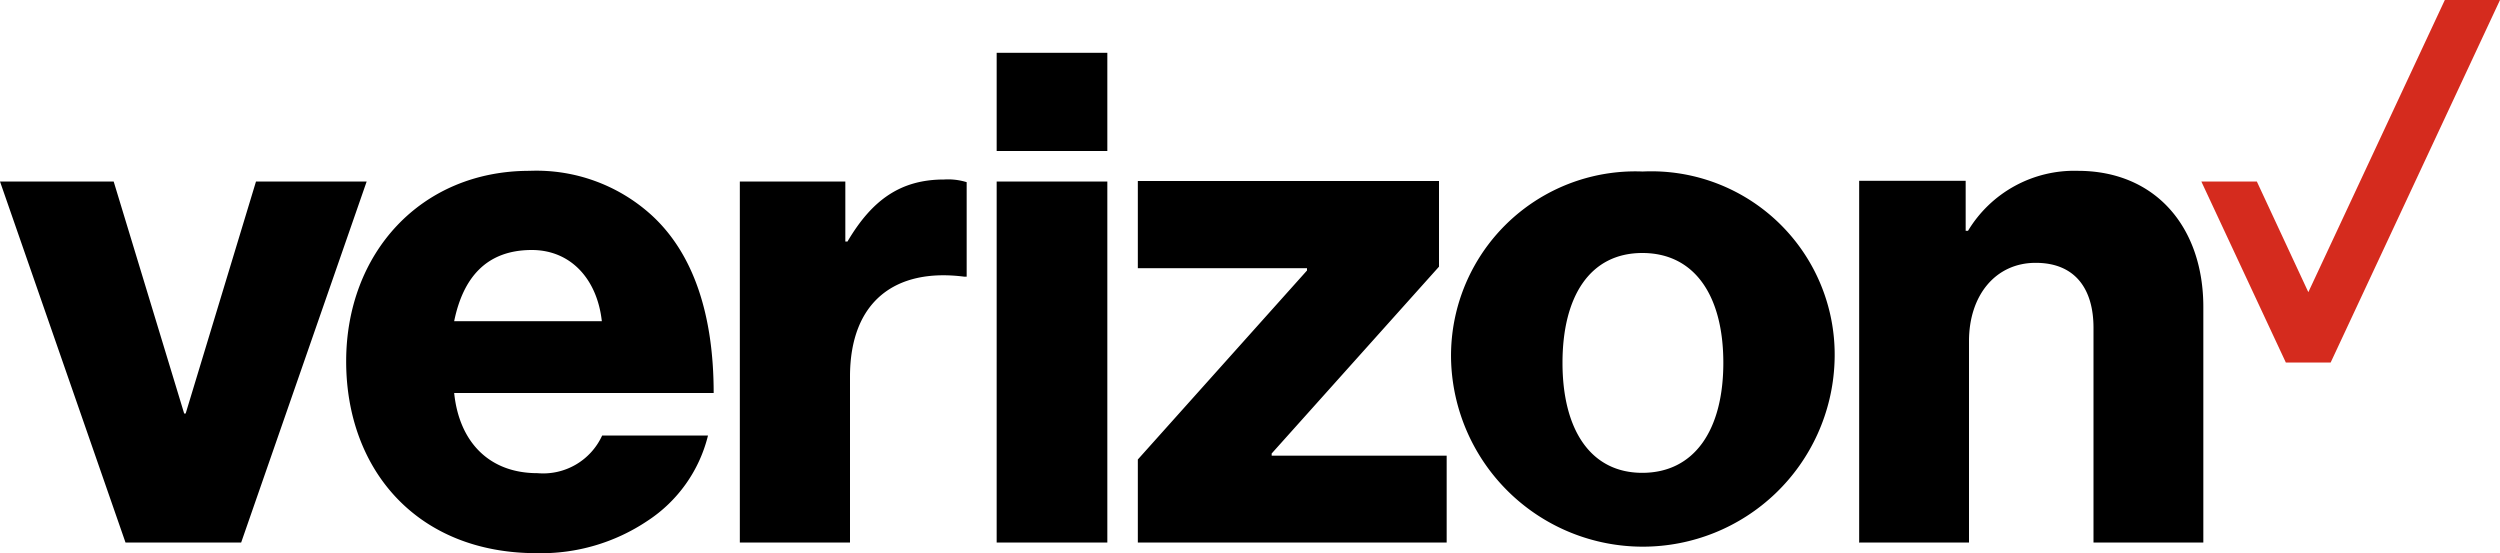
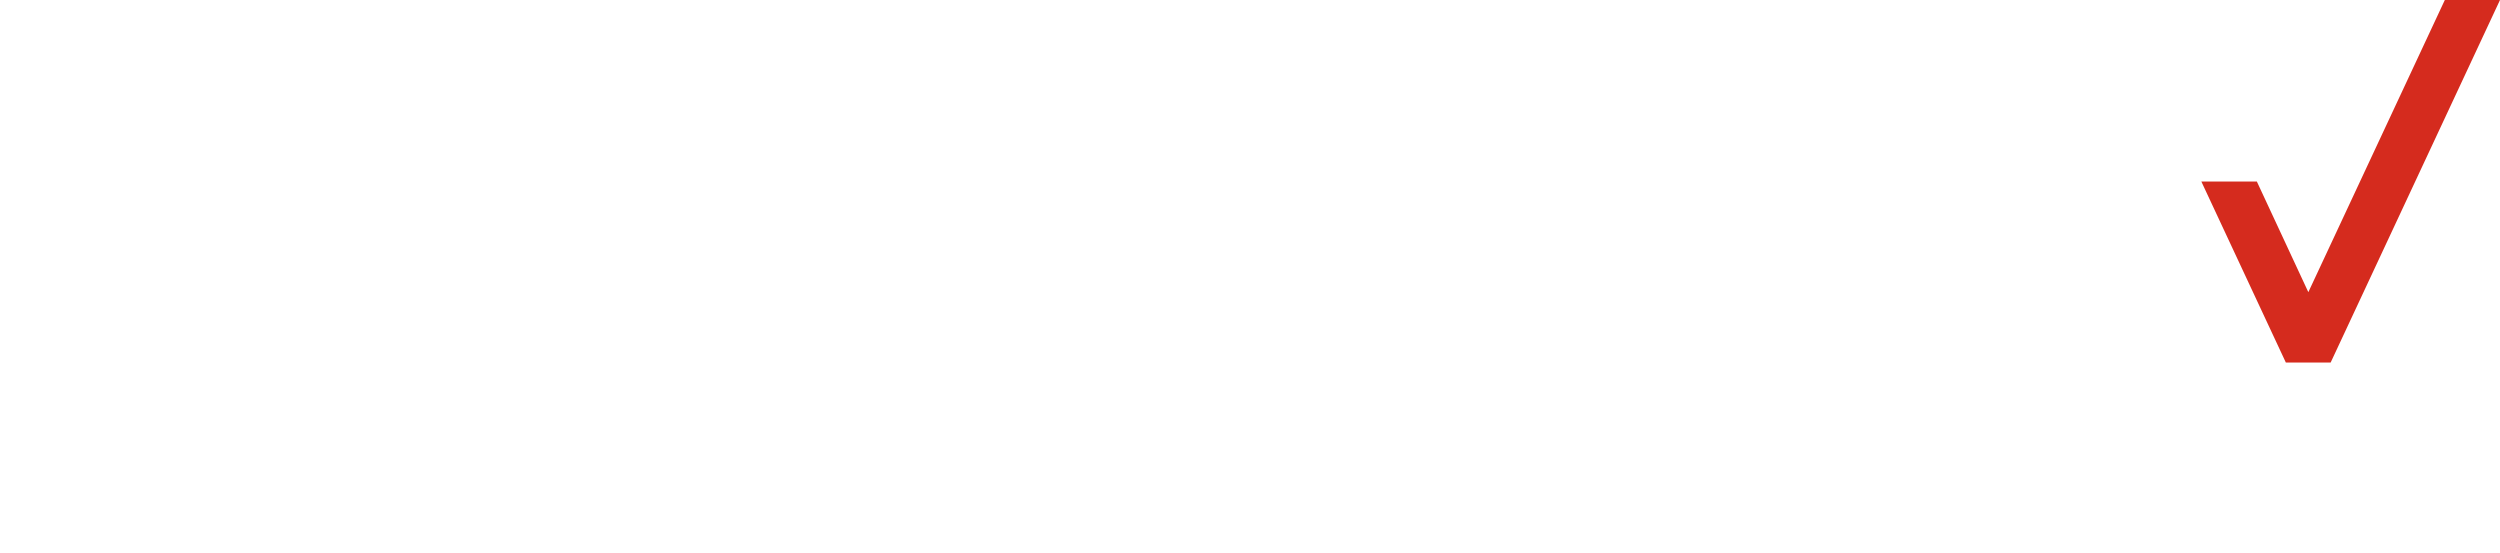
<svg xmlns="http://www.w3.org/2000/svg" viewBox="0 0 150 33.19">
  <polygon points="146.69 0 138.5 17.53 135.41 10.89 132.08 10.89 137.15 21.75 139.84 21.75 150 0 146.69 0" fill="#d52b1e" />
-   <path d="M111.54,32.55h6.6V20.47c0-2.76,1.6-4.7,4-4.7s3.47,1.6,3.47,3.9V32.55h6.59V18.42c0-4.79-2.87-8.17-7.53-8.17a7.44,7.44,0,0,0-6.59,3.6h-.14v-3h-6.39l0,21.66Zm-13-22.26A11.06,11.06,0,0,0,87.07,21.77a11.51,11.51,0,0,0,23,0A11,11,0,0,0,98.58,10.29Zm0,18.08c-3.13,0-4.79-2.62-4.79-6.6s1.64-6.59,4.79-6.59,4.86,2.58,4.86,6.59S101.68,28.37,98.53,28.37ZM68.27,32.55H86.8V27.34H76.3v-.13L86.34,16V10.86H68.27v5.23H78.42v.14L68.27,27.57v5Zm-8.47,0h6.64V10.89H59.8Zm-15.41,0H51V22.6c0-4.52,2.72-6.53,6.85-6H58V10.93a3.79,3.79,0,0,0-1.35-.16c-2.58,0-4.31,1.19-5.8,3.72h-.13v-3.6H44.39V32.55ZM32.25,28.39c-2.92,0-4.7-1.89-5-4.81H42.82c0-4.66-1.19-8.38-3.77-10.71a10.27,10.27,0,0,0-7.28-2.62c-6.53,0-11,4.95-11,11.43S25,33.19,32.2,33.19a11.45,11.45,0,0,0,6.65-1.94,8.55,8.55,0,0,0,3.63-5.12H36.13A3.89,3.89,0,0,1,32.25,28.39ZM31.91,15c2.33,0,3.92,1.74,4.2,4.27H27.25C27.78,16.68,29.17,15,31.91,15ZM7.53,32.55h6.94L22,10.89H15.36L11.14,24.81h-.09L6.82,10.89H0ZM59.8,3.17h6.64V9.06H59.8Z" />
</svg>